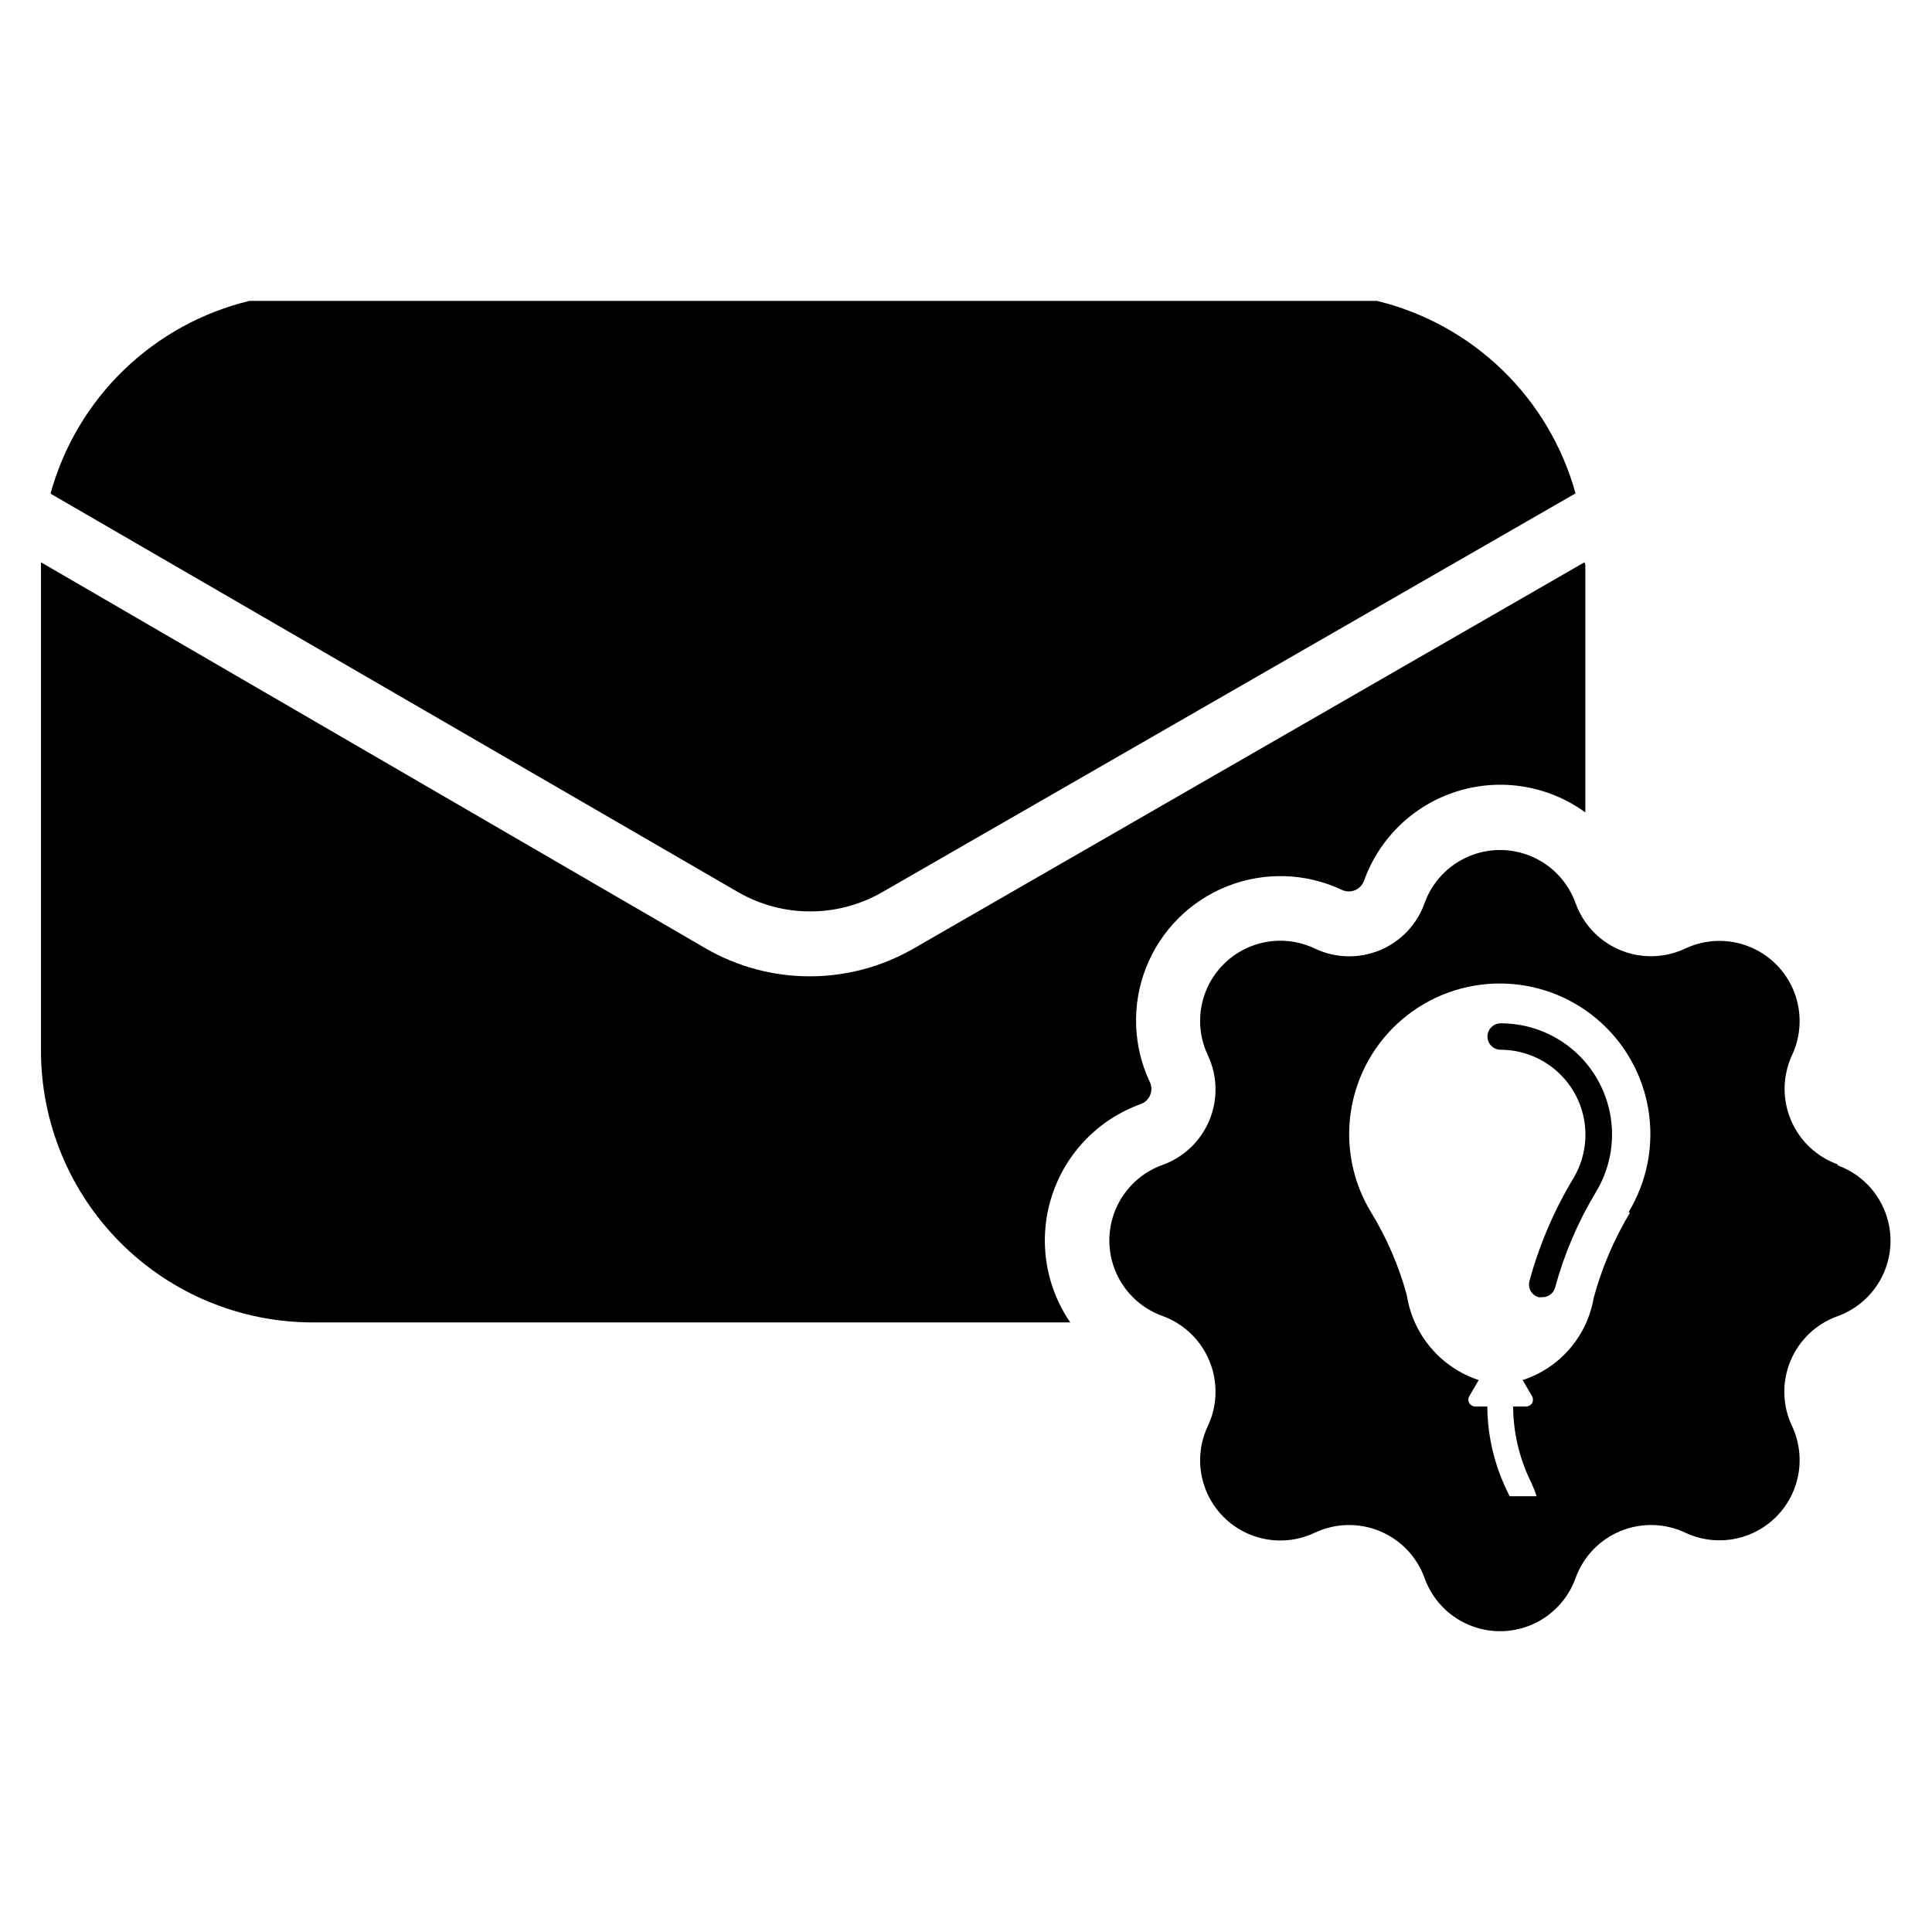
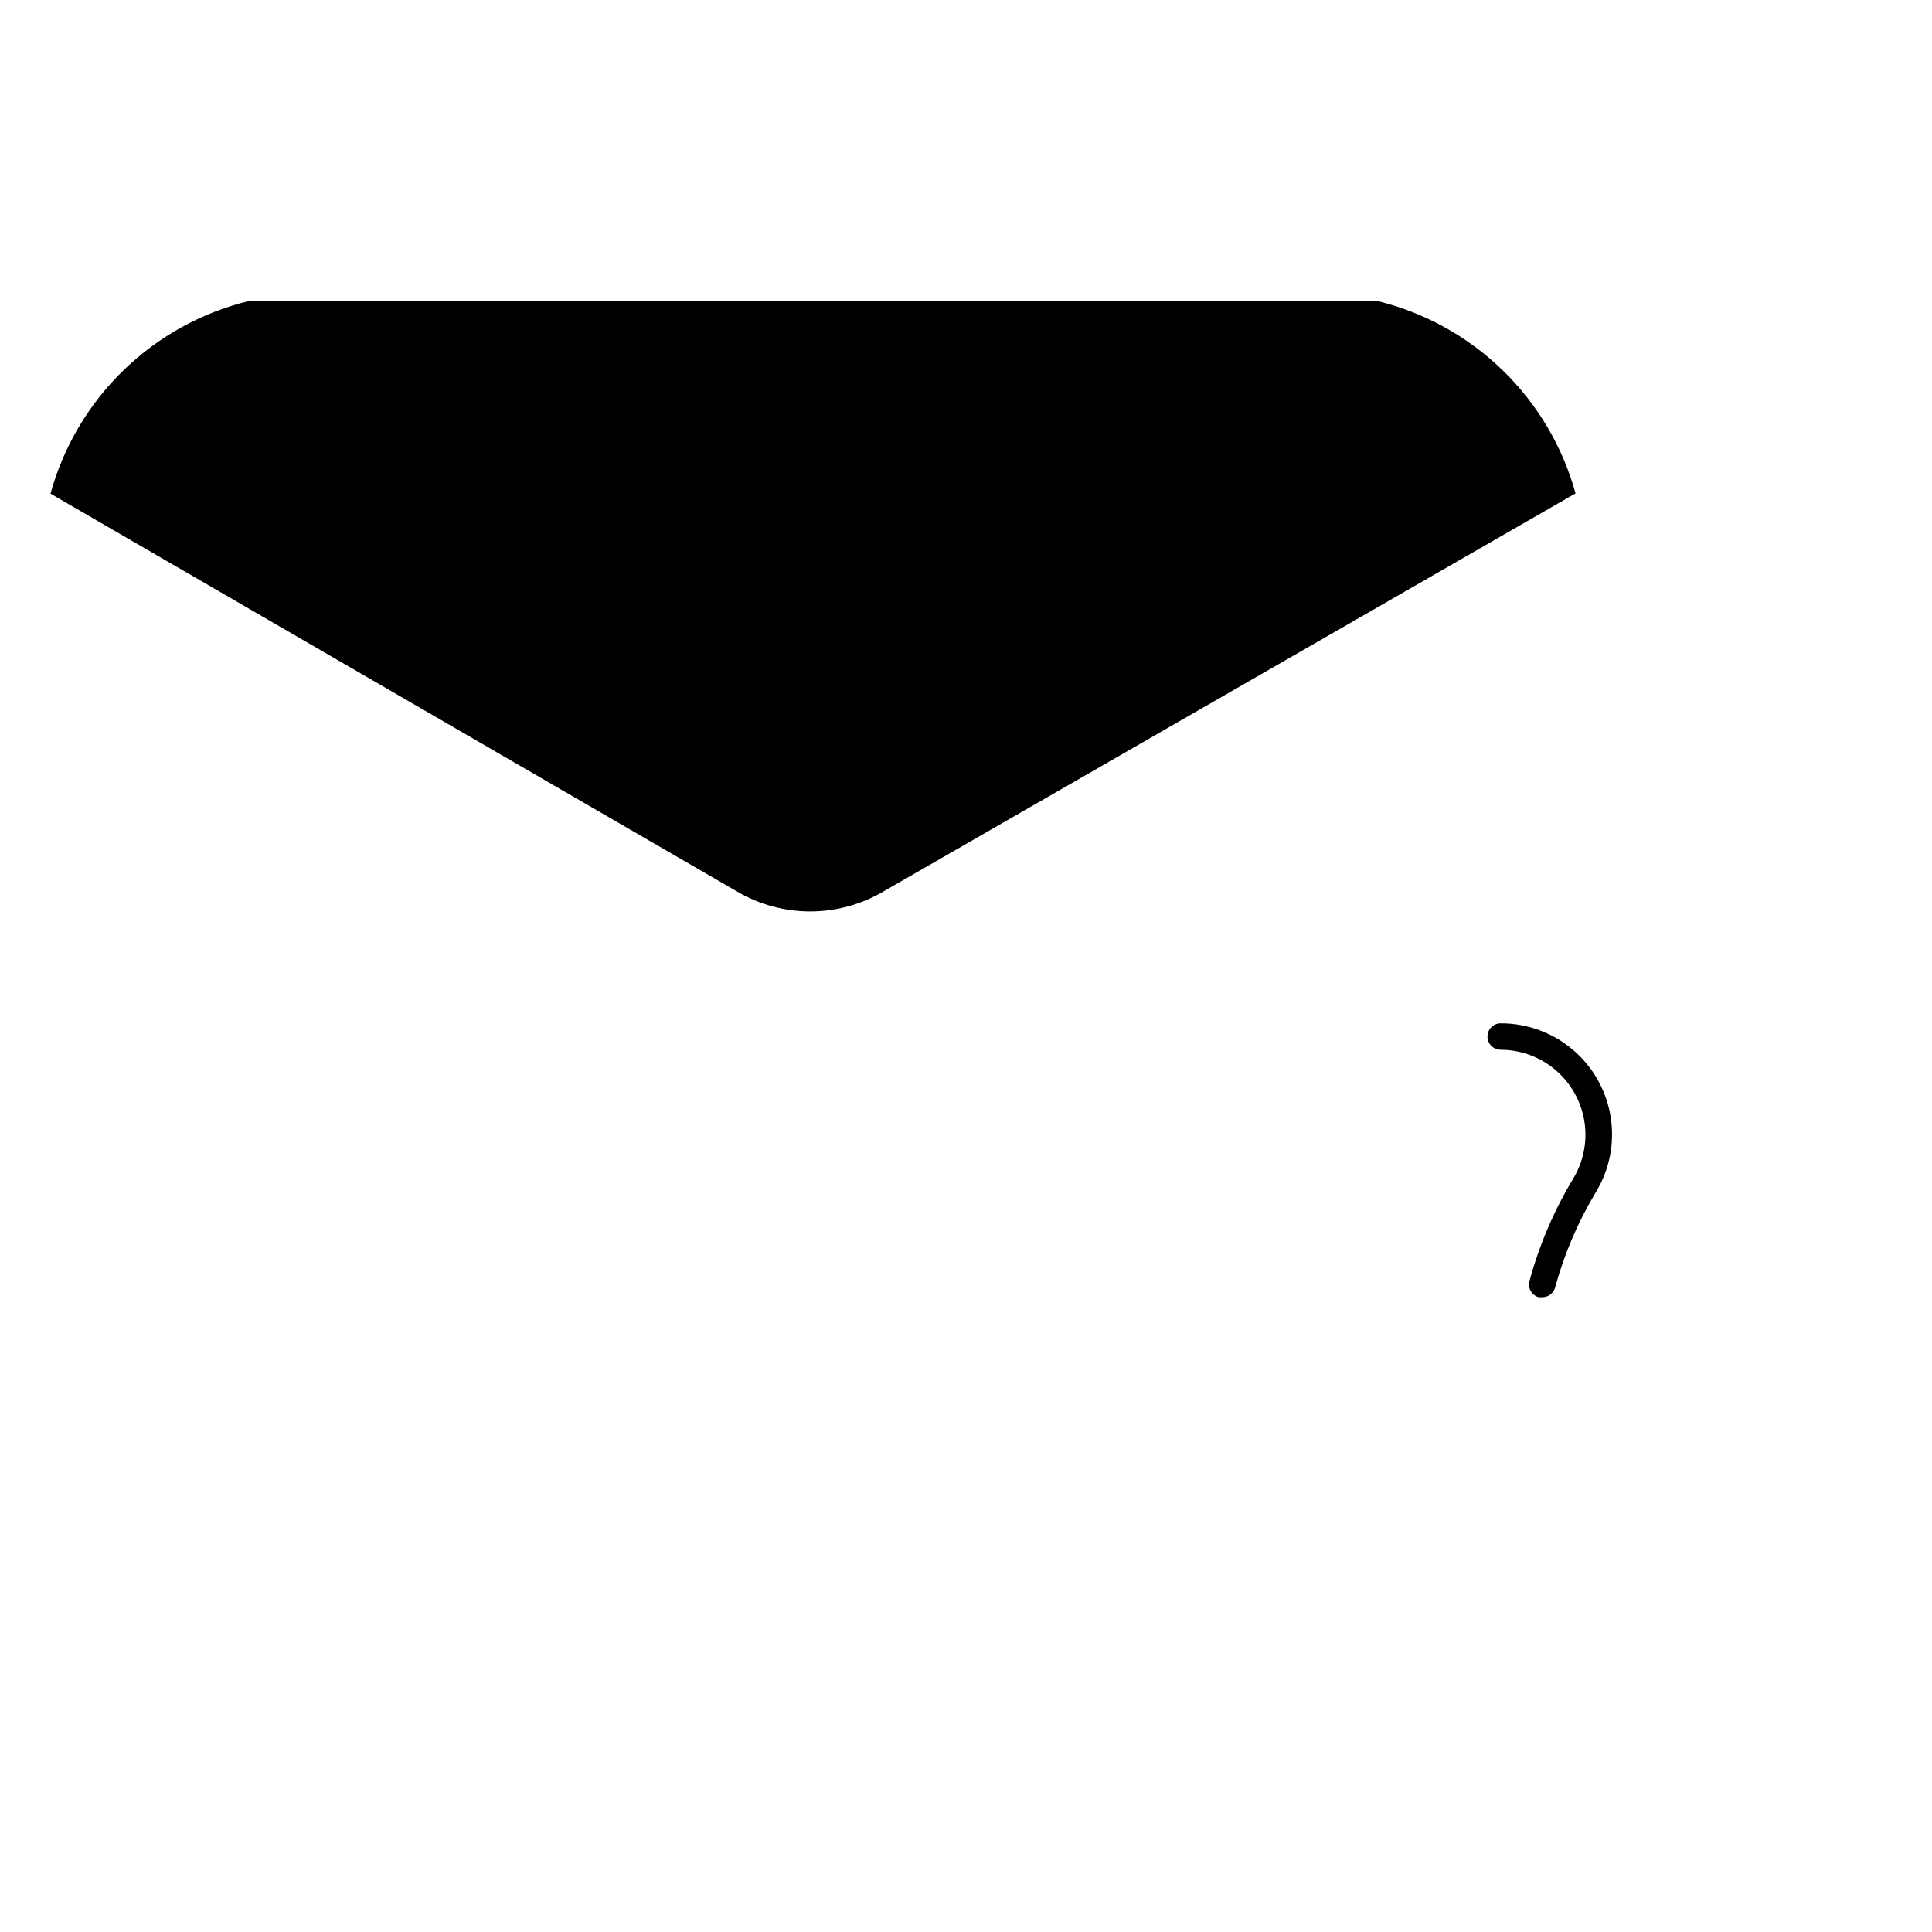
<svg xmlns="http://www.w3.org/2000/svg" fill="#000000" width="800px" height="800px" version="1.1" viewBox="144 144 512 512">
  <g>
-     <path d="m631.04 452.58c-5.629-2.008-10.148-6.297-12.453-11.809-2.309-5.512-2.188-11.738 0.328-17.16 2.484-5.305 2.668-11.402 0.508-16.848-2.16-5.445-6.473-9.758-11.918-11.918-5.445-2.16-11.543-1.977-16.848 0.508-4.539 2.152-9.691 2.633-14.547 1.352-4.856-1.285-9.102-4.246-11.984-8.359-1.082-1.559-1.957-3.25-2.598-5.039-1.988-5.519-6.172-9.969-11.555-12.297-5.387-2.332-11.492-2.332-16.879 0-5.383 2.328-9.566 6.777-11.555 12.297-2.004 5.672-6.32 10.223-11.875 12.52-5.559 2.301-11.832 2.125-17.25-0.473-5.312-2.519-11.43-2.731-16.898-0.578-5.469 2.156-9.805 6.477-11.973 11.938-2.168 5.465-1.977 11.582 0.531 16.898 2.574 5.426 2.734 11.688 0.438 17.238-2.293 5.547-6.828 9.867-12.484 11.891-5.519 1.988-9.969 6.172-12.297 11.555-2.332 5.387-2.332 11.492 0 16.879 2.328 5.383 6.777 9.566 12.297 11.555 1.375 0.488 2.695 1.121 3.938 1.891 6.316 3.883 10.16 10.77 10.156 18.184 0.012 3.16-0.688 6.281-2.047 9.133-2.508 5.316-2.699 11.434-0.531 16.898 2.168 5.461 6.504 9.781 11.973 11.938 5.469 2.152 11.586 1.941 16.898-0.578 5.422-2.574 11.684-2.734 17.234-0.438 5.547 2.293 9.867 6.828 11.891 12.484 1.988 5.519 6.172 9.969 11.555 12.297 5.387 2.332 11.492 2.332 16.879 0 5.383-2.328 9.566-6.777 11.555-12.297 2.023-5.656 6.344-10.191 11.891-12.484 5.551-2.297 11.812-2.137 17.238 0.438 5.305 2.484 11.402 2.668 16.848 0.508 5.445-2.16 9.758-6.473 11.918-11.918 2.16-5.445 1.977-11.543-0.508-16.848-2.574-5.426-2.734-11.688-0.438-17.238 2.293-5.547 6.828-9.867 12.484-11.891 5.519-1.988 9.969-6.172 12.297-11.555 2.332-5.387 2.332-11.492 0-16.879-2.328-5.383-6.777-9.566-12.297-11.555zm-55.105 12.832c-4.227 7.051-7.461 14.656-9.602 22.594-0.859 4.992-3.066 9.656-6.383 13.484-3.316 3.828-7.613 6.68-12.434 8.242l2.519 4.328c0.305 0.559 0.293 1.238-0.027 1.785-0.324 0.547-0.91 0.887-1.547 0.895h-3.465c0.035 6.816 1.594 13.543 4.566 19.68 0.641 1.328 1.191 2.695 1.652 4.094h-7.164l-0.629-1.34c-3.41-6.992-5.211-14.656-5.273-22.434h-3.227c-0.637-0.008-1.223-0.348-1.547-0.895-0.32-0.547-0.332-1.227-0.027-1.785l2.519-4.328c-4.941-1.637-9.336-4.602-12.695-8.574-3.363-3.973-5.562-8.797-6.356-13.941-2.117-7.762-5.324-15.18-9.527-22.039-4.894-8.109-6.75-17.695-5.227-27.047 1.523-9.352 6.32-17.855 13.539-23.992 7.215-6.137 16.379-9.504 25.852-9.504 9.477 0 18.641 3.367 25.855 9.504 7.219 6.137 12.016 14.641 13.539 23.992 1.523 9.352-0.332 18.938-5.227 27.047z" />
    <path d="m541.7 415.19c-1.934 0-3.504 1.57-3.504 3.504 0 1.934 1.57 3.504 3.504 3.504 5.34 0.012 10.5 1.922 14.559 5.391 4.062 3.465 6.758 8.262 7.609 13.531 0.852 5.269-0.199 10.672-2.961 15.242-5.09 8.445-8.984 17.559-11.57 27.078-0.266 0.898-0.156 1.867 0.305 2.68 0.457 0.816 1.23 1.41 2.133 1.652h0.945c1.57 0.023 2.957-1.012 3.387-2.519 2.41-8.883 6.039-17.387 10.785-25.27 3.656-5.984 5.055-13.078 3.945-20.004-1.105-6.926-4.652-13.227-9.992-17.773-5.344-4.543-12.133-7.031-19.145-7.016z" />
    <path d="m561.53 274.75-183.65 105.64c-5.824 3.371-12.438 5.148-19.168 5.148-6.731 0-13.344-1.777-19.168-5.148l-182.16-105.57c3.426-12.449 10.121-23.758 19.398-32.742s20.789-15.32 33.344-18.348h298.74c12.531 3.035 24.023 9.363 33.281 18.332 9.262 8.969 15.953 20.254 19.383 32.68z" />
-     <path d="m564.13 293.8v65.496c-9.766-7.106-22.312-9.188-33.852-5.625-11.543 3.562-20.73 12.355-24.793 23.73-0.602 1.699-2.211 2.836-4.016 2.832-0.625 0.008-1.242-0.125-1.809-0.391-9.566-4.519-20.57-4.875-30.406-0.984-9.836 3.887-17.621 11.676-21.512 21.512-3.887 9.832-3.531 20.84 0.984 30.402 0.512 1.09 0.539 2.348 0.074 3.457-0.465 1.109-1.379 1.973-2.516 2.367-11.191 4.035-19.883 13.027-23.531 24.352-3.652 11.32-1.852 23.699 4.875 33.508h-200.82c-19.09-0.02-37.391-7.617-50.879-21.121-13.492-13.508-21.07-31.816-21.07-50.906v-128.63-0.789l176.18 102.34v0.004c8.379 4.836 17.879 7.383 27.551 7.383 9.676 0 19.176-2.547 27.555-7.383l177.75-102.34s0.234 0.469 0.234 0.785z" />
  </g>
</svg>